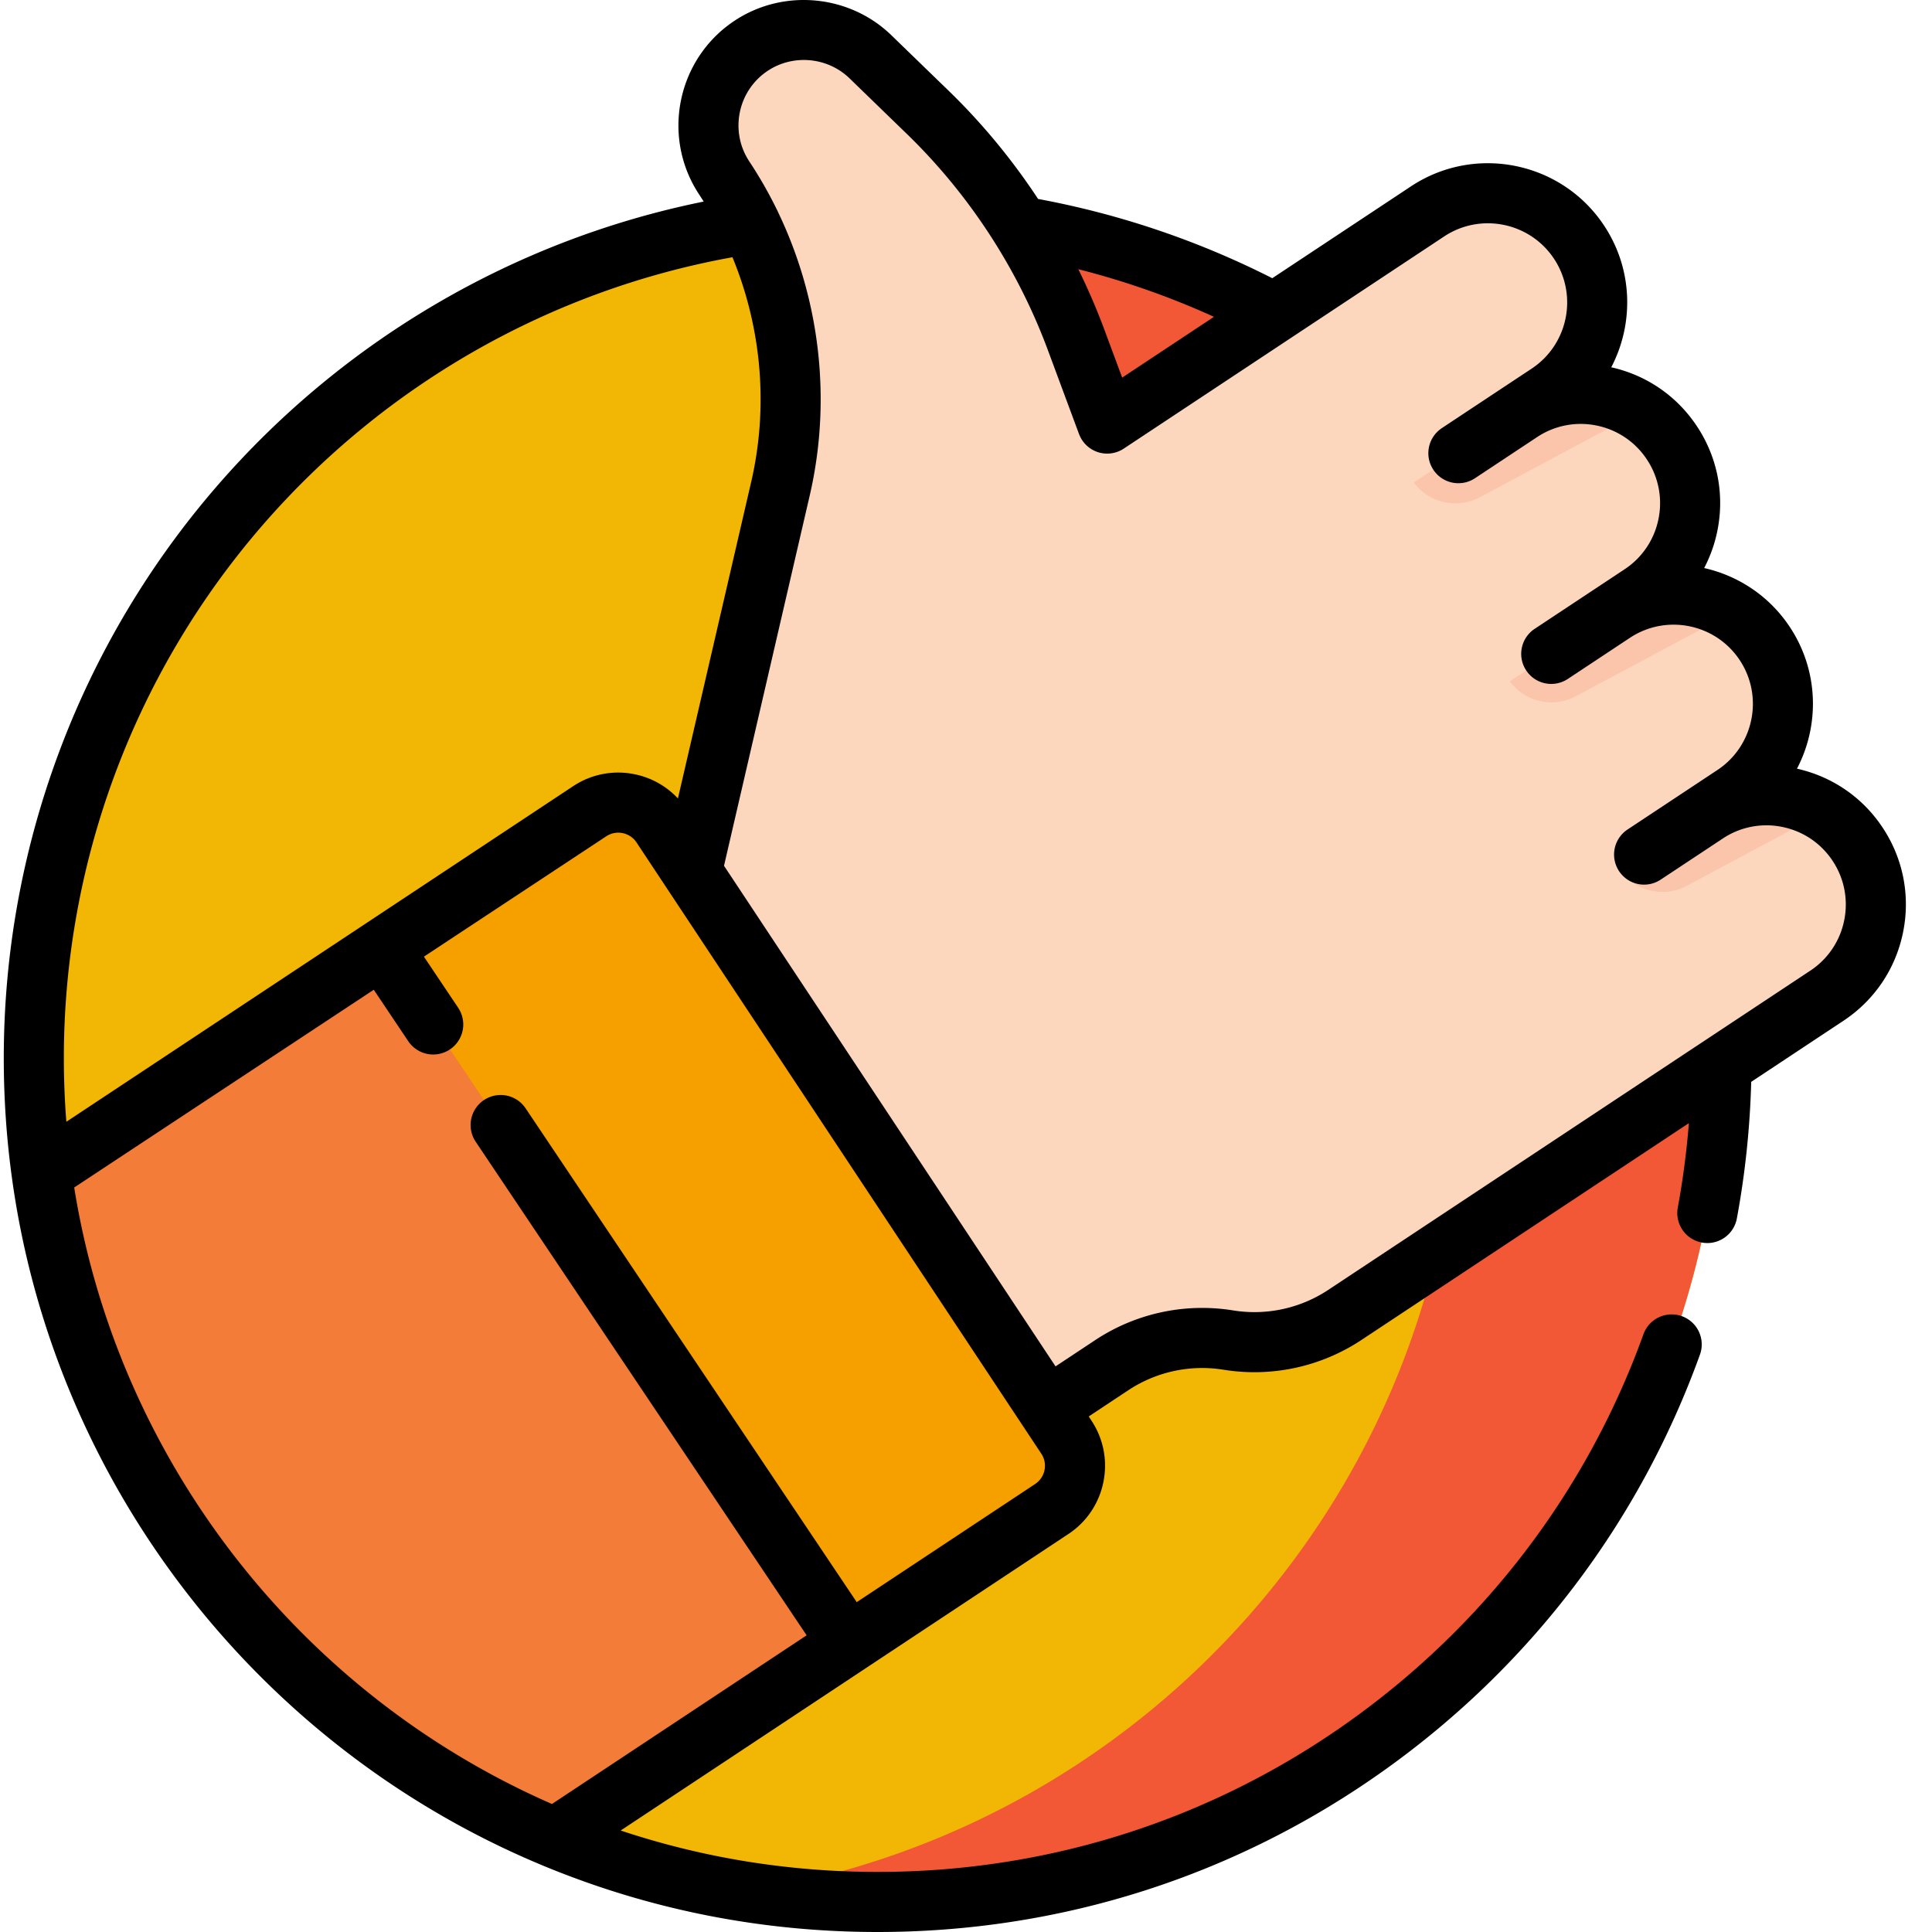
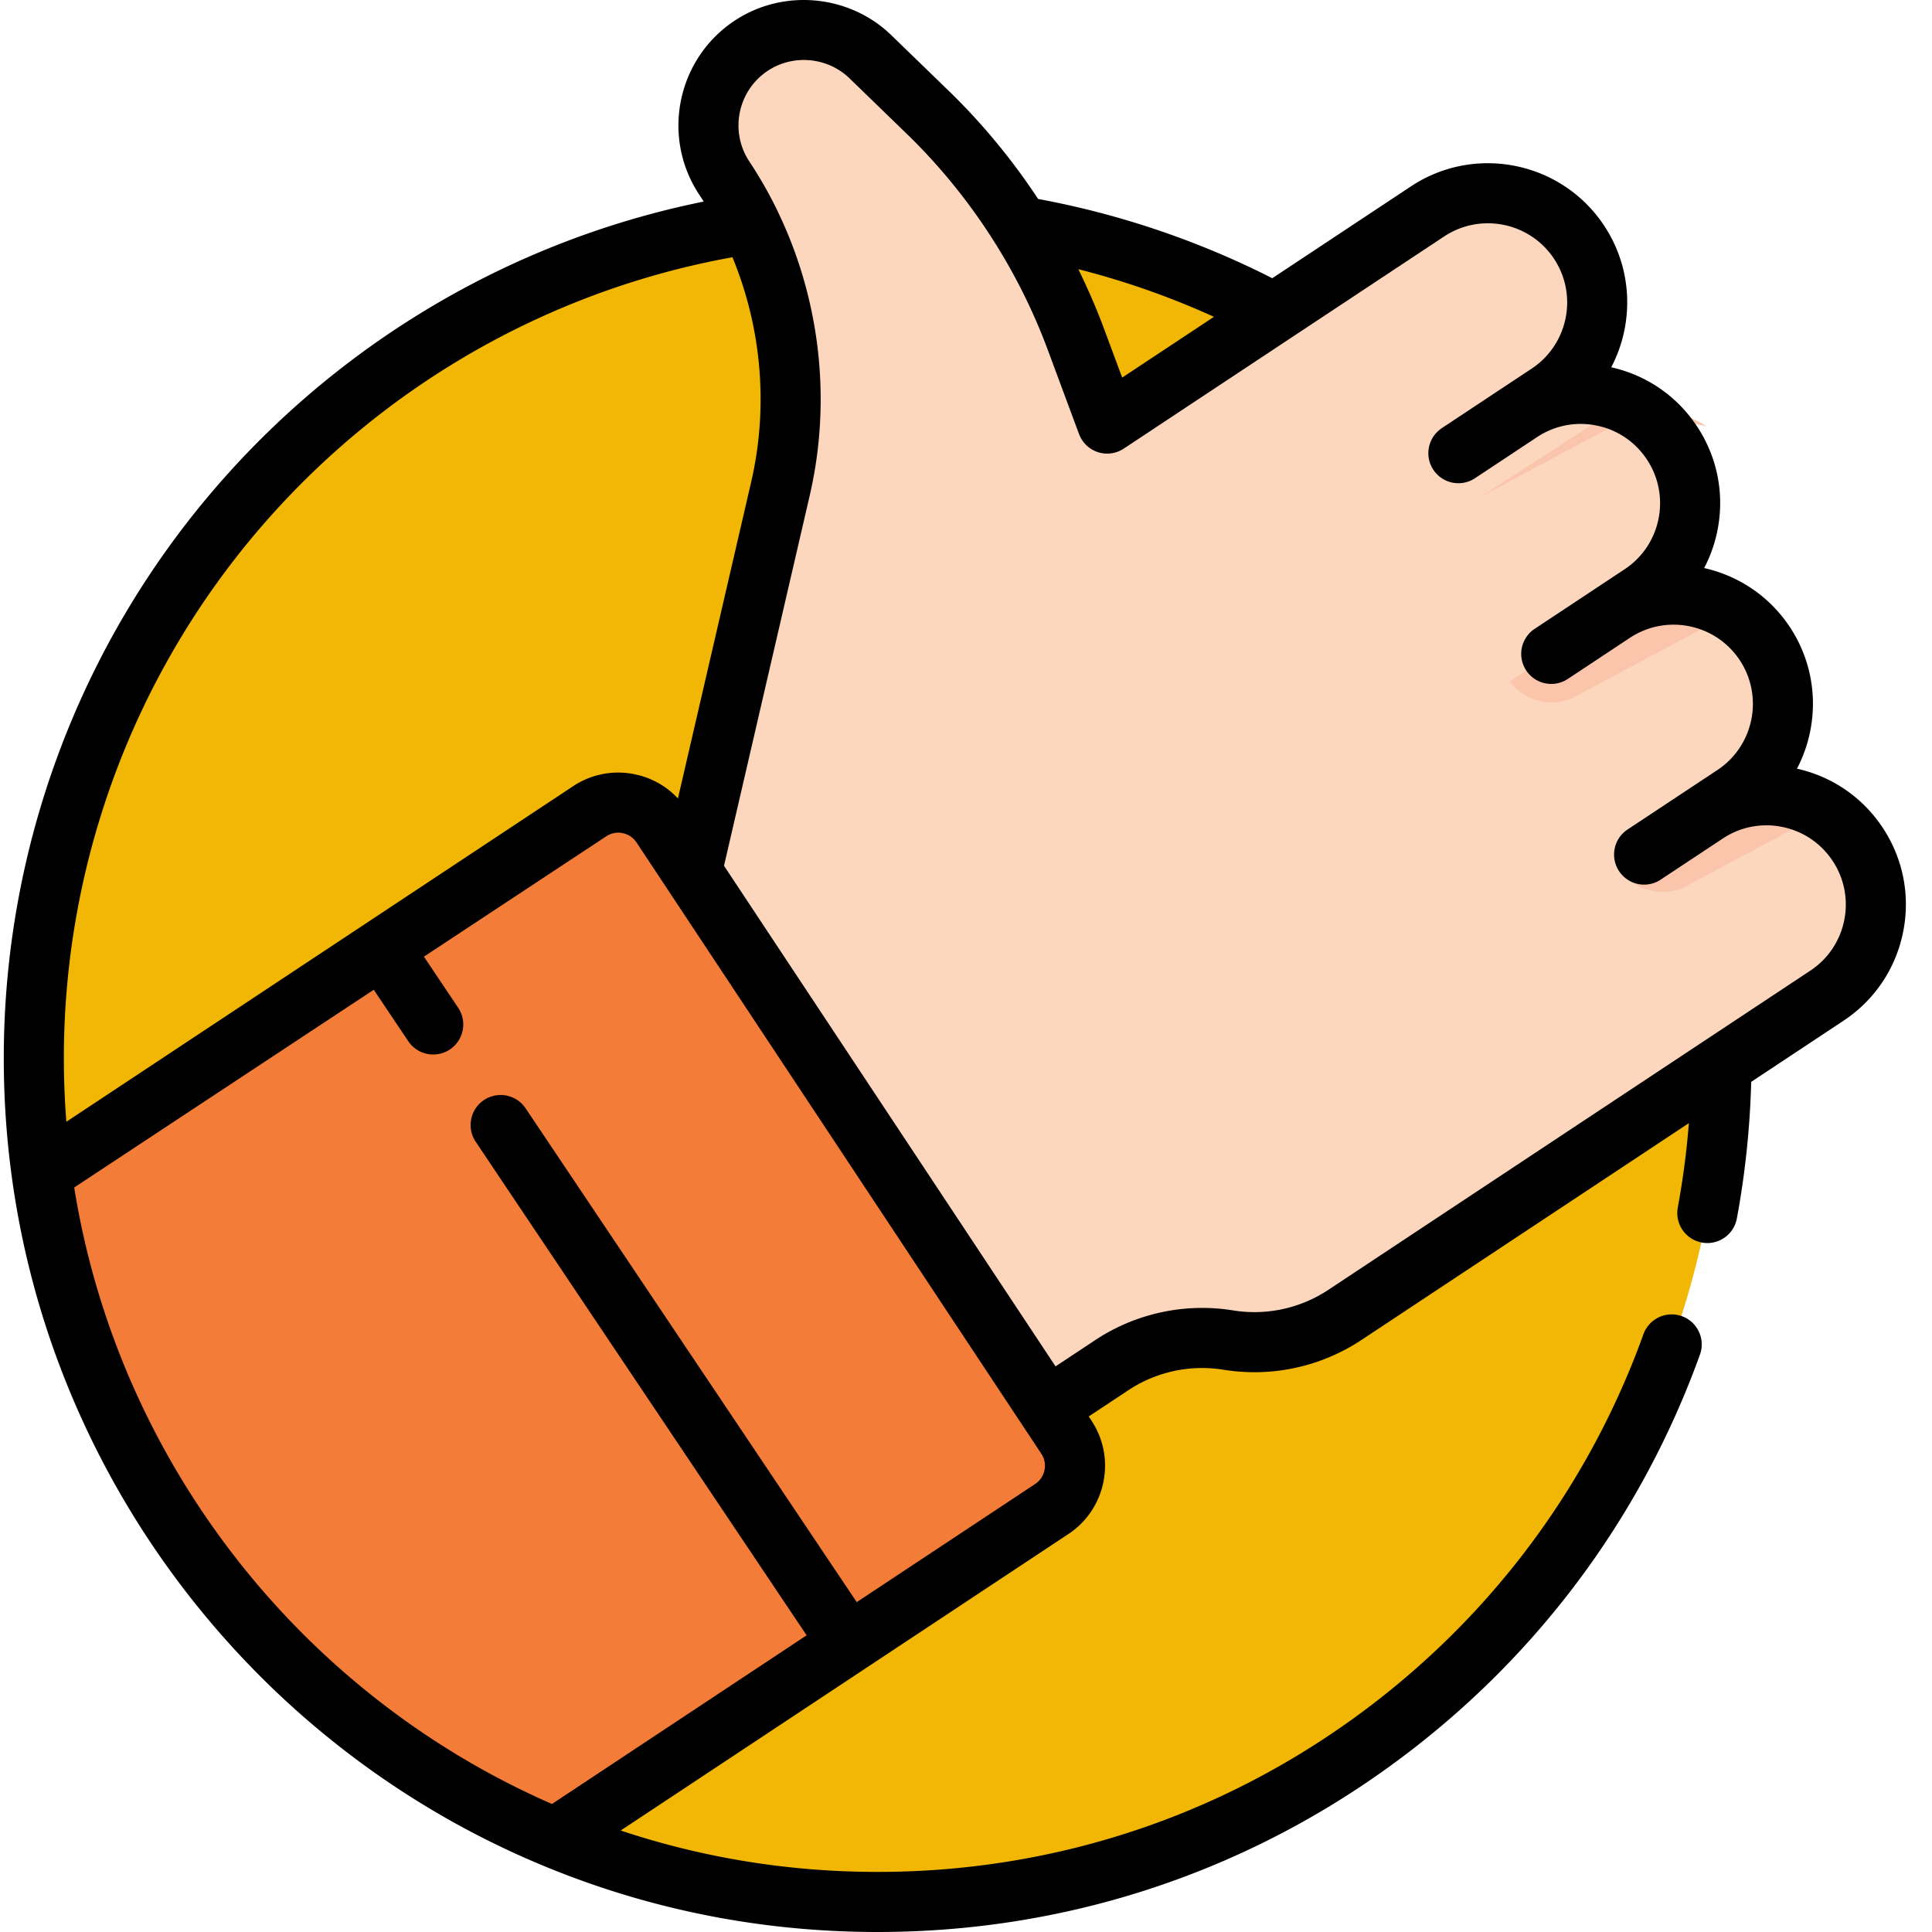
<svg xmlns="http://www.w3.org/2000/svg" version="1.1" width="512" height="512" x="0" y="0" viewBox="0 0 511 512" style="enable-background:new 0 0 512 512" xml:space="preserve" class="">
  <g>
    <path fill="#f2b705" d="M455.723 280.414c0 123.504-100.133 223.625-223.637 223.625-30.297 0-59.18-6.023-85.52-16.945C74.562 457.27 21.527 390.918 10.562 311.148a224.053 224.053 0 0 1-2.101-30.734c0-123.516 100.121-223.637 223.625-223.637s223.637 100.121 223.637 223.637zm0 0" data-original="#937de2" class="" opacity="1" />
-     <path fill="#f25835" d="M232.086 56.777c-11.824 0-23.43.926-34.758 2.692 107 16.699 188.883 109.254 188.883 220.945 0 111.676-81.875 204.227-188.863 220.93a225.264 225.264 0 0 0 34.738 2.695c123.504 0 223.637-100.121 223.637-223.625 0-123.516-100.133-223.637-223.637-223.637zm0 0" data-original="#7570d6" class="" opacity="1" />
    <path fill="#fdd7bd" d="M483.64 263.879 355.939 348.44a43.486 43.486 0 0 1-30.891 6.696c-10.797-1.719-21.844.64-30.965 6.68l-17.09 11.324-95.707-141.075 23.48-101.441a105.771 105.771 0 0 0 2.731-23.871c0-20.625-6.031-40.984-17.601-58.461a25.231 25.231 0 0 1-4.204-13.957c0-8.207 3.98-16.254 11.336-21.125 9.914-6.57 23.055-5.348 31.59 2.93l15.211 14.734a162.624 162.624 0 0 1 39.246 60.156l8.25 22.207 84.942-56.12c13.566-8.981 31.922-5.056 40.582 8.839 8.355 13.387 4.066 31.074-9.098 39.79-.16.105-.168.273-.117.401.074.137.234.235.414.16a28.695 28.695 0 0 1 10.351-1.921c5.559 0 11.07 1.601 15.786 4.648a28.95 28.95 0 0 1 8.394 8.32 28.869 28.869 0 0 1 4.258 21.614c-2.254 11.379-10.52 17.238-12.145 18.344a.622.622 0 0 0-.16.859c0 .012.012.02.024.02.18.257.55.331.816.16a29.691 29.691 0 0 1 7.027-.829c5.75 0 11.473 1.637 16.336 4.735a28.457 28.457 0 0 1 8.45 8.289c8.832 13.332 5.18 31.305-8.164 40.137-.329.222-.657.445-.985.656-.191.152-.246.394-.148.566.02.04.062.082.105.106.149.117.383.125.574-.024 8.29-2.824 17.313-1.539 24.575 3.164 3.343 2.145 6.304 5.032 8.648 8.578 8.832 13.348 5.184 31.317-8.148 40.149zm0 0" data-original="#fdd7bd" class="" />
    <path fill="#f27c38" d="m278.215 399.914-53.871 35.676-77.778 51.508C74.563 457.27 21.527 390.922 10.563 311.148l90.261-59.773 54.946-36.387c6.324-4.195 14.859-2.453 19.05 3.883l107.278 161.977c4.195 6.34 2.453 14.863-3.883 19.066zm0 0" data-original="#87dbff" class="" opacity="1" />
-     <path fill="#f6a000" d="m278.215 399.914-53.871 35.676-123.52-184.215 54.946-36.387c6.324-4.195 14.859-2.453 19.05 3.883l107.278 161.977c4.195 6.34 2.453 14.863-3.883 19.066zm0 0" data-original="#6fc7ff" class="" opacity="1" />
    <g fill="#fac5aa">
-       <path d="m434.184 109.035-42.493 22.738c-6.03 3.22-13.503 1.54-17.558-3.949l33.5-21.676c.074.141.234.235.414.16a28.695 28.695 0 0 1 10.351-1.921c5.563 0 11.07 1.605 15.786 4.648zM458.734 162.262l-41.566 22.226c-6.031 3.227-13.504 1.551-17.559-3.937l33.5-21.676 1.446-.68c.18.258.55.332.816.16a29.739 29.739 0 0 1 7.027-.828c5.754 0 11.477 1.633 16.336 4.735zM483.14 215.156l-36.613 19.586c-6.015 3.215-13.492 1.54-17.554-3.949l29.02-18.777c.148.117.382.125.573-.024 8.29-2.824 17.313-1.539 24.575 3.164zm0 0" fill="#fac5aa" data-original="#fac5aa" class="" />
+       <path d="m434.184 109.035-42.493 22.738l33.5-21.676c.074.141.234.235.414.16a28.695 28.695 0 0 1 10.351-1.921c5.563 0 11.07 1.605 15.786 4.648zM458.734 162.262l-41.566 22.226c-6.031 3.227-13.504 1.551-17.559-3.937l33.5-21.676 1.446-.68c.18.258.55.332.816.16a29.739 29.739 0 0 1 7.027-.828c5.754 0 11.477 1.633 16.336 4.735zM483.14 215.156l-36.613 19.586c-6.015 3.215-13.492 1.54-17.554-3.949l29.02-18.777c.148.117.382.125.573-.024 8.29-2.824 17.313-1.539 24.575 3.164zm0 0" fill="#fac5aa" data-original="#fac5aa" class="" />
    </g>
    <path d="M498.43 219.34c-5.309-8.016-13.356-13.54-22.711-15.633 6.035-11.543 5.789-25.945-1.899-37.55-5.468-8.262-13.718-13.598-22.699-15.618a37.03 37.03 0 0 0 3.492-9.828c1.961-9.668.047-19.52-5.402-27.742-5.309-8.02-13.356-13.543-22.711-15.633 6.035-11.543 5.79-25.945-1.898-37.555-11.239-16.972-34.2-21.64-51.176-10.398l-36.758 24.344a229.7 229.7 0 0 0-62.063-21.004c-6.835-10.38-14.785-20.028-23.683-28.653L235.715 9.332C224.578-1.465 207.113-3.086 194.184 5.48c-15.297 10.13-19.5 30.817-9.371 46.114.398.605.789 1.215 1.175 1.824-49.847 10.086-95.277 36.539-128.902 75.3C20.598 170.786.5 224.66.5 280.419c0 10.687.73 21.394 2.176 31.816 11.137 81.02 65.105 150.84 140.84 182.22C171.602 506.093 201.402 512 232.078 512c48.582 0 95.086-14.879 134.488-43.023 38.547-27.54 67.387-65.543 83.407-109.903A7.96 7.96 0 1 0 435 353.668c-14.918 41.309-41.781 76.7-77.691 102.352-36.684 26.207-79.989 40.058-125.23 40.058-23.392 0-46.231-3.691-68.09-10.973l64.773-42.894c.004-.004.008-.004.011-.008.004 0 .004-.004.008-.008l53.832-35.648h.004a21.586 21.586 0 0 0 9.29-13.777c1.156-5.684.03-11.48-3.173-16.313l-.71-1.078 10.456-6.926a35.462 35.462 0 0 1 25.27-5.46 51.33 51.33 0 0 0 36.582-7.911l86.734-57.437a216.133 216.133 0 0 1-2.933 22.359 7.958 7.958 0 0 0 6.375 9.281c.488.094.98.137 1.46.137a7.963 7.963 0 0 0 7.817-6.512c2.207-11.87 3.477-24.031 3.805-36.207l24.441-16.187c8.223-5.446 13.836-13.77 15.797-23.434 1.965-9.668.047-19.52-5.398-27.742zM321.21 83.96l-24.323 16.11-4.79-12.902c-2-5.383-4.292-10.66-6.831-15.824A213.7 213.7 0 0 1 321.21 83.96zM69.114 139.153c32.317-37.254 76.336-62.297 124.492-70.98 7.727 18.719 9.579 39.633 4.961 59.566l-19.41 83.856a21.52 21.52 0 0 0-11.472-6.41 21.537 21.537 0 0 0-16.313 3.171l-54.98 36.407c-.004 0-.004 0-.008.004 0 0-.004 0-.004.004L17.082 297.28a218.43 218.43 0 0 1-.66-16.863c0-51.922 18.715-102.094 52.691-141.266zm207.192 250.442a5.766 5.766 0 0 1-2.485 3.68h.004l-47.281 31.308-87.754-130.871a7.96 7.96 0 0 0-13.223 8.867l87.7 130.797-67.496 44.7c-67.07-29.337-115.067-91.29-126.606-163.38l79.39-52.402 9.137 13.633a7.962 7.962 0 0 0 6.622 3.527 7.962 7.962 0 0 0 6.605-12.395l-9.074-13.535 48.32-31.894a5.723 5.723 0 0 1 4.344-.844 5.775 5.775 0 0 1 3.68 2.48L275.46 385.25a5.74 5.74 0 0 1 .844 4.344zM488.227 243.91a20.862 20.862 0 0 1-8.989 13.332l-27.941 18.504c-.008.004-.016.012-.027.016l-99.73 66.047a35.443 35.443 0 0 1-25.27 5.46 51.358 51.358 0 0 0-36.583 7.91l-10.457 6.926-87.859-132.668 22.711-98.105c5.848-25.273 2.766-51.895-8.375-75.086a7.8 7.8 0 0 0-.336-.707 112.61 112.61 0 0 0-7.285-12.738c-5.281-7.977-3.09-18.762 4.89-24.047 6.743-4.465 15.852-3.621 21.657 2.008l15.207 14.742c16.45 15.95 29.36 35.73 37.328 57.207l8.281 22.309.047.117.063.156c.058.137.113.262.171.367.16.336.336.668.547.985a7.956 7.956 0 0 0 11.032 2.242l84.91-56.227c9.656-6.394 22.715-3.742 29.11 5.914s3.741 22.715-5.915 29.11l-7.371 4.882s-.004 0-.008.004l-16.441 10.89c-.024.017-.04.032-.063.044-.094.066-.183.129-.258.191-3.398 2.496-4.277 7.242-1.921 10.797a7.959 7.959 0 0 0 11.035 2.242l16.453-10.898a20.872 20.872 0 0 1 15.77-3.063 20.854 20.854 0 0 1 13.327 8.989 20.863 20.863 0 0 1 3.075 15.777 20.862 20.862 0 0 1-8.989 13.332l-23.82 15.777a7.954 7.954 0 0 0-2.242 11.032 7.953 7.953 0 0 0 11.031 2.242l3.688-2.442 12.757-8.449c9.66-6.394 22.715-3.742 29.11 5.914 6.394 9.66 3.742 22.715-5.914 29.114l-11.899 7.878c-.062.04-.125.083-.187.125l-11.735 7.77a7.959 7.959 0 0 0-2.242 11.035 7.953 7.953 0 0 0 11.032 2.242l3.687-2.441s0-.004.004-.004l12.758-8.445a20.84 20.84 0 0 1 15.777-3.07c5.5 1.113 10.235 4.308 13.332 8.984a20.876 20.876 0 0 1 3.067 15.777zm0 0" fill="#000000" data-original="#000000" class="" />
  </g>
</svg>